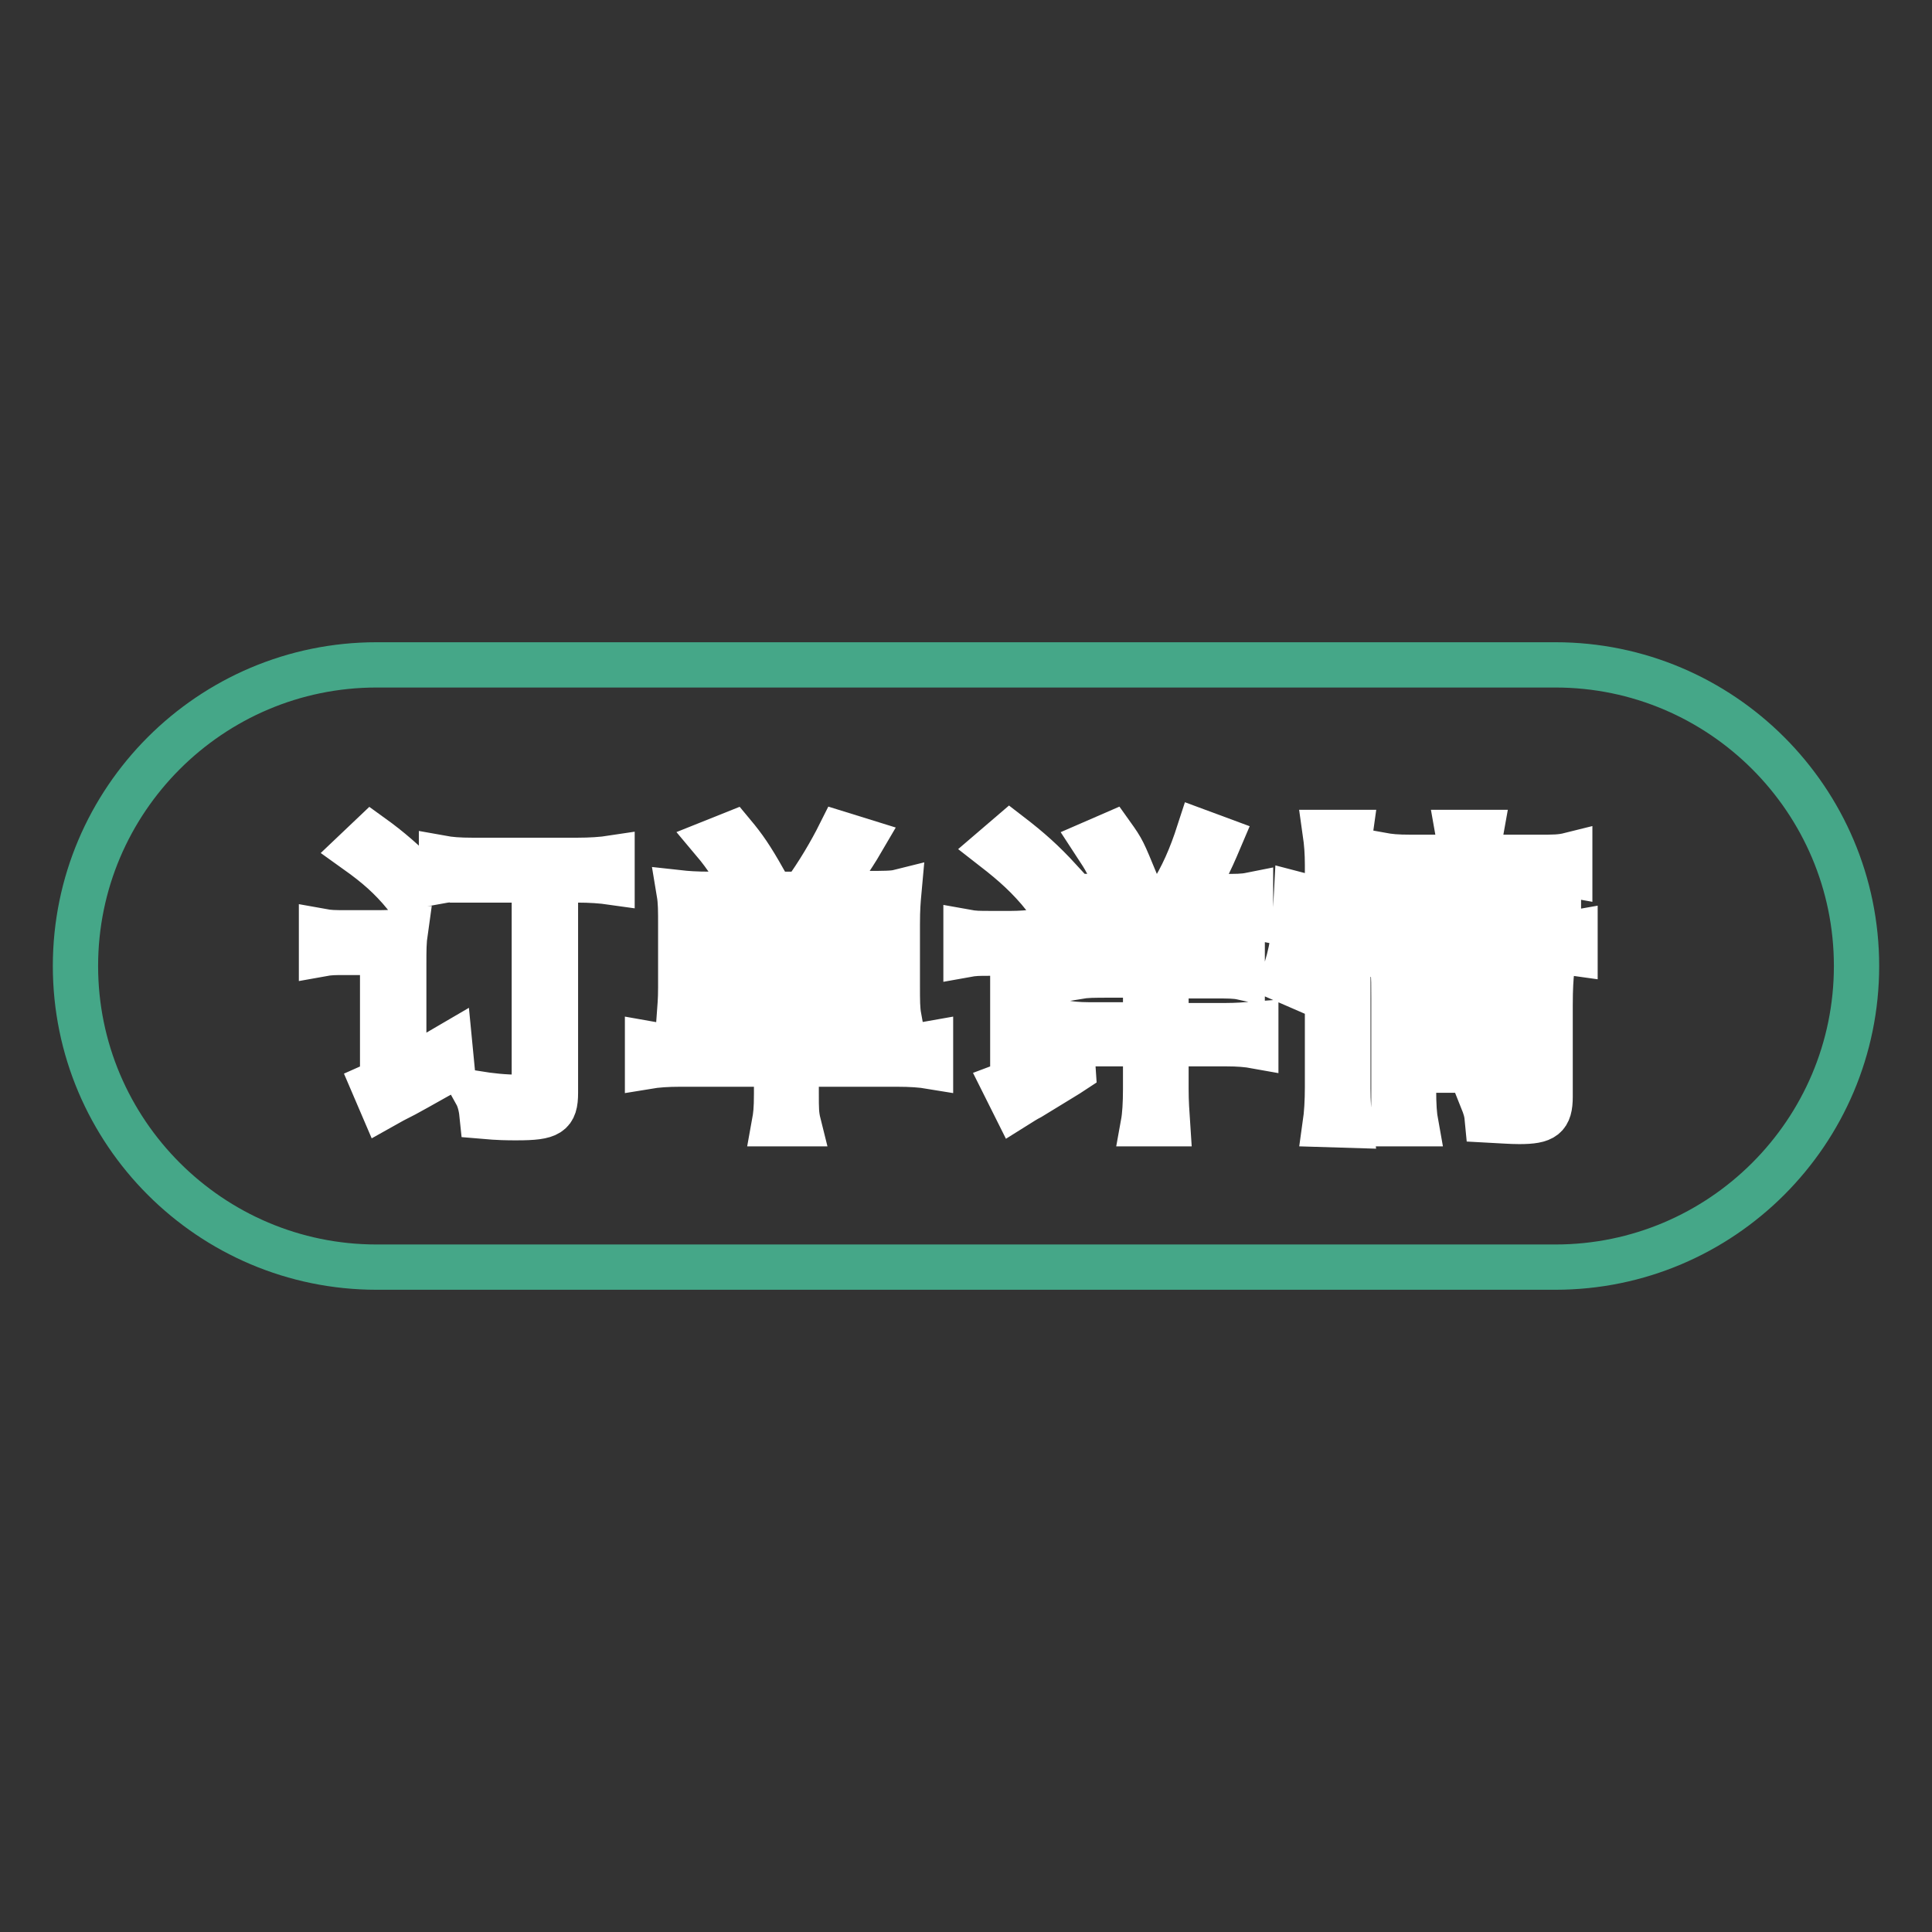
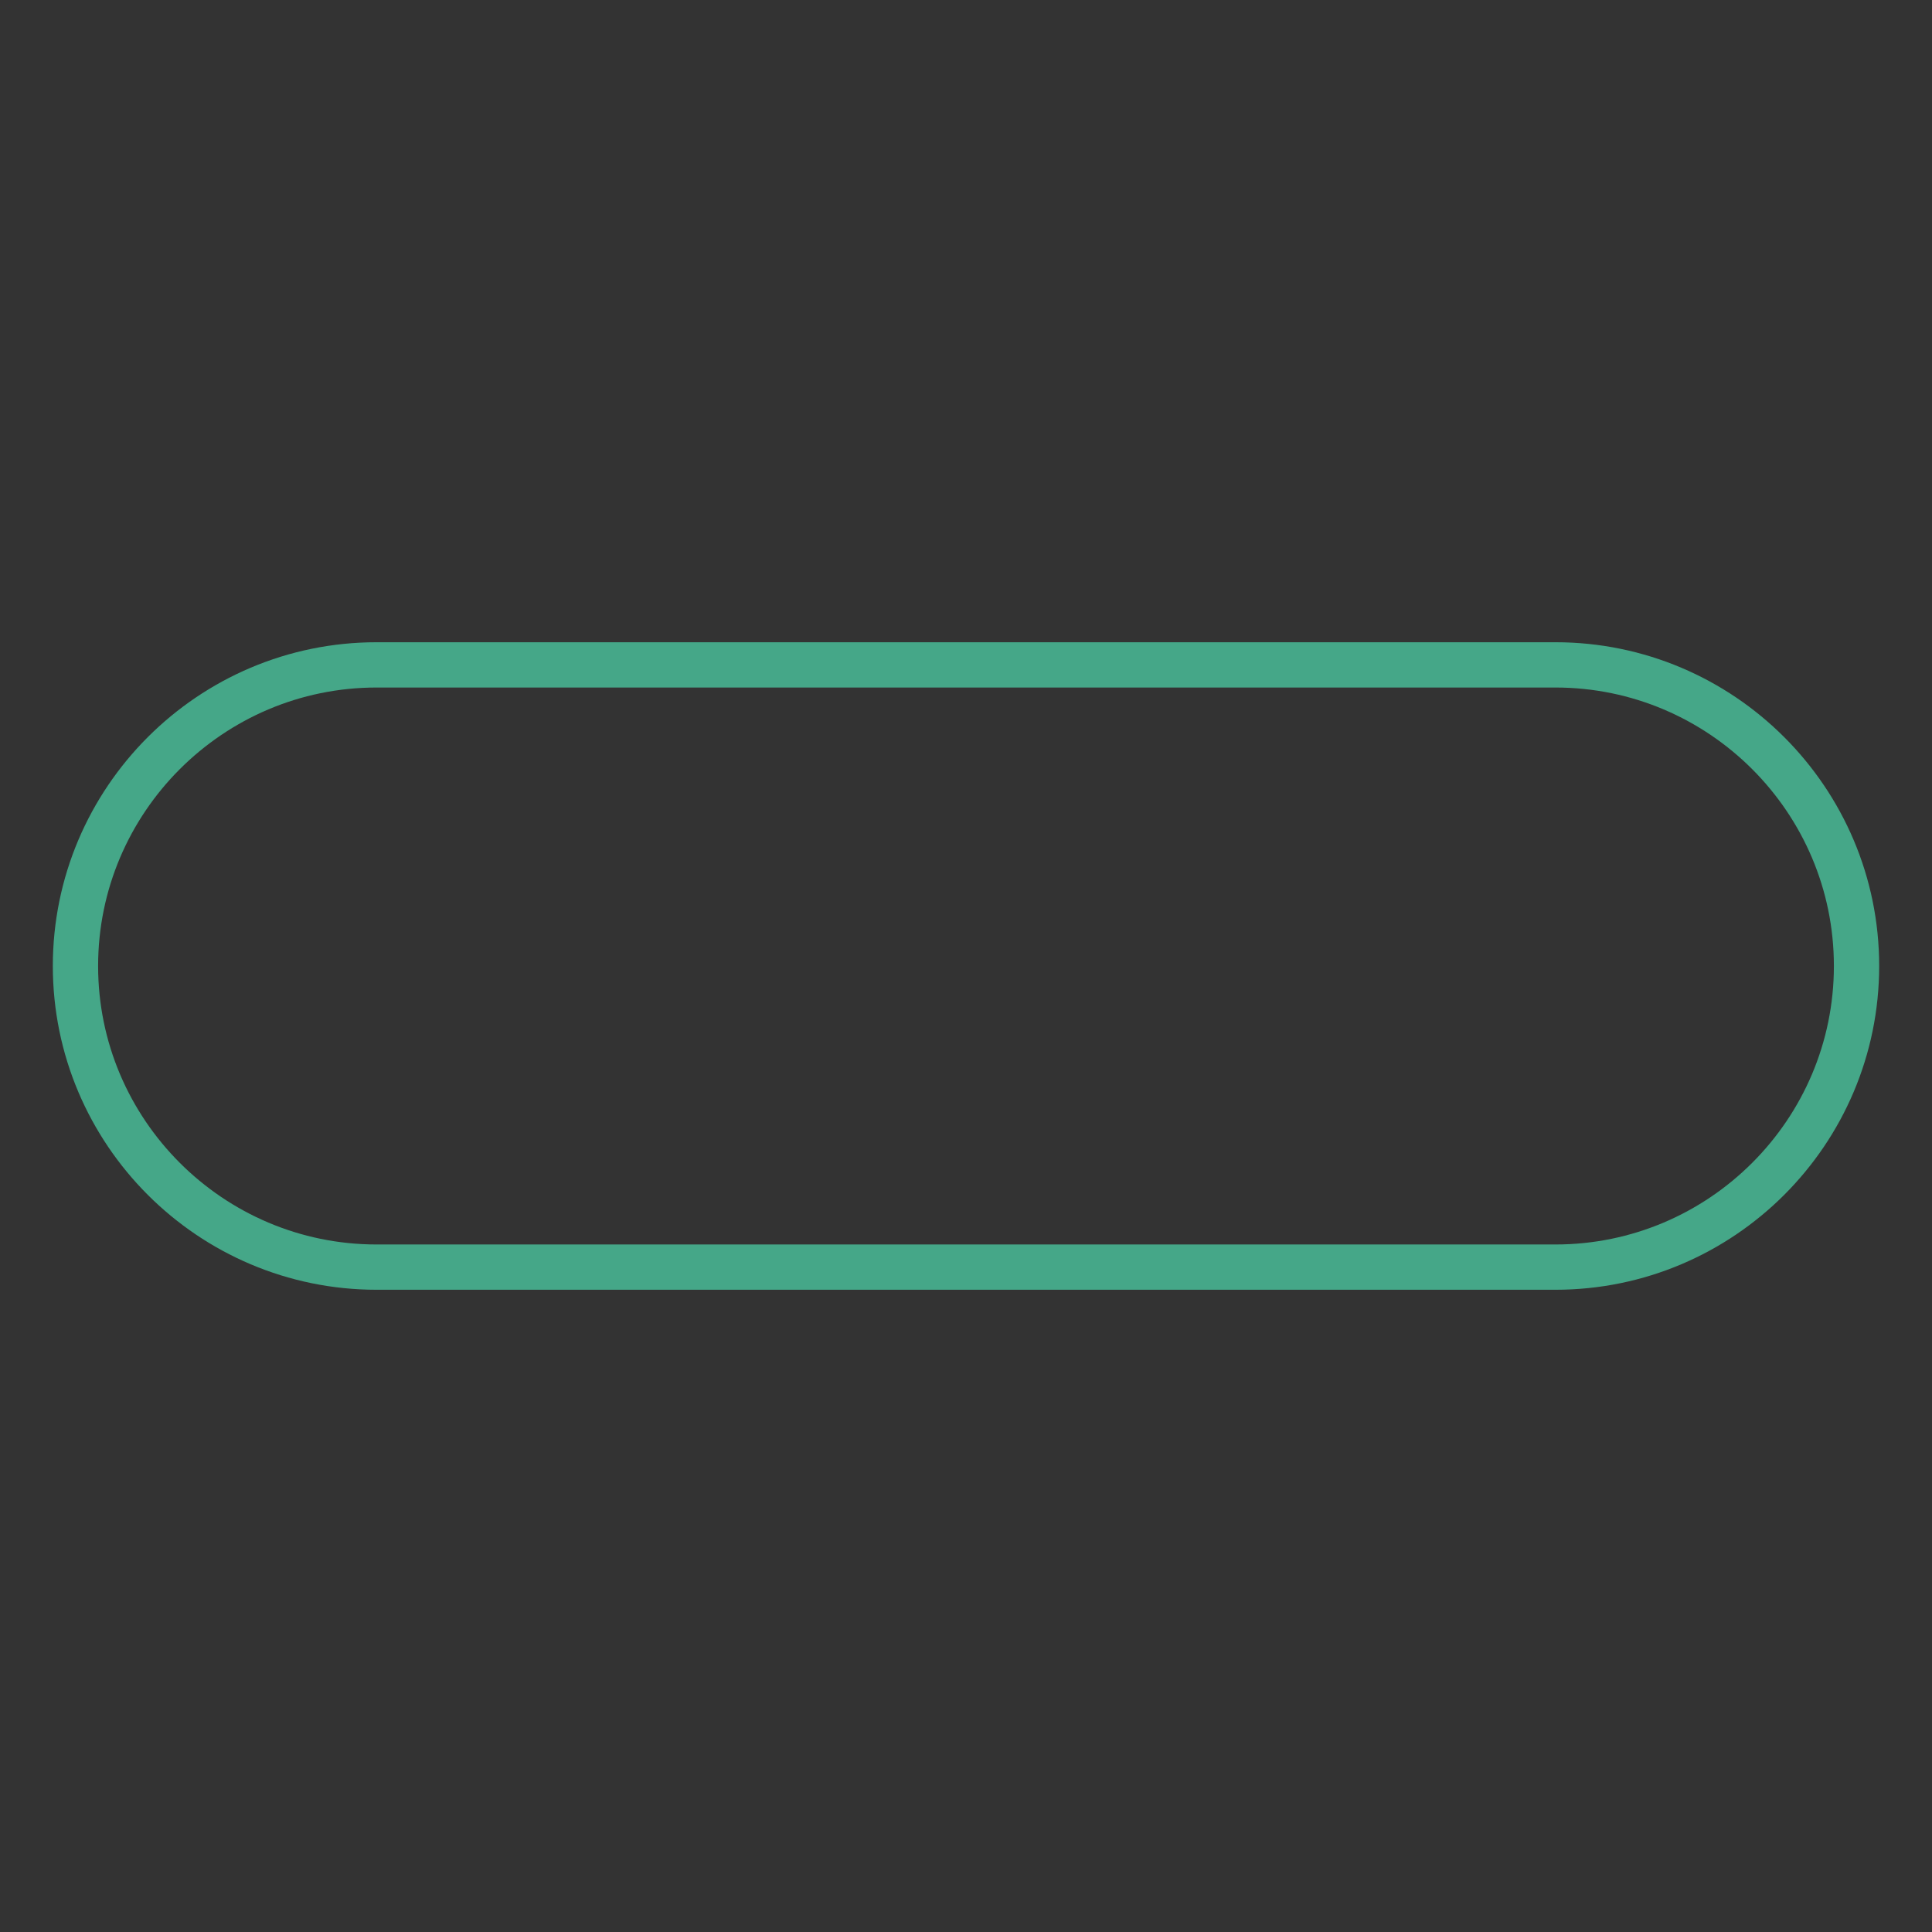
<svg xmlns="http://www.w3.org/2000/svg" version="1.1" x="0px" y="0px" viewBox="0 0 256 256" enable-background="new 0 0 256 256" xml:space="preserve">
  <rect x="0" y="0" width="256" height="256" fill="#333333" stroke="none" />
  <g>
    <path stroke-width="6" fill-opacity="0" stroke="#45a788" d="M246,128c0,22-17.9,39.9-39.9,39.9H49.9C27.9,167.9,10,150,10,128c0-22,17.9-39.9,39.9-39.9h156.2 C228.1,88.1,246,106,246,128z" />
-     <path stroke-width="6" fill-opacity="0" stroke="#ffffff" d="M45.7,126.2c-1.4,0-2,0-3.1,0.2v-3c1.1,0.2,1.7,0.2,3.3,0.2h4.5c1.2,0,2.3-0.1,3.3-0.2 c-0.2,1.4-0.2,2.4-0.2,4.5v14.1c2-1.1,2-1.1,6.1-3.5l0.3,3.1c-1.3,0.6-2.6,1.4-4.6,2.5c-1.8,1-1.8,1-2.8,1.5 c-0.8,0.4-0.9,0.5-1.8,1l-1.2-2.8c0.9-0.4,1.2-0.9,1.2-2v-15.6H45.7L45.7,126.2z M49.2,110.8c2.5,1.8,4.3,3.4,6.5,5.6l-2,2.2 c-2-2.4-3.7-3.9-6.5-5.9L49.2,110.8z M62.6,116.5c-1.9,0-3,0-4.1,0.2v-3c1.1,0.2,2.3,0.3,4.1,0.3h13.9c1.7,0,3.3-0.1,4.6-0.3v3.2 c-1.4-0.2-2.9-0.3-4.6-0.3h-2.9v28.2c0,2.8-0.8,3.3-5.1,3.3c-1.3,0-2.3,0-4.6-0.2c-0.1-1-0.3-2.1-0.8-3c1.9,0.3,3.7,0.5,5.7,0.5 c1.7,0,2-0.1,2-1v-27.8H62.6z M106.5,118.4c1.9-2.6,3.6-5.5,4.8-7.9l2.9,0.9c-1.4,2.4-3.2,4.9-4.7,7h5.4c2.1,0,3.4,0,4.2-0.2 c-0.1,1.1-0.2,2.2-0.2,4.3v8.1c0,2,0,3.1,0.2,4.2c-1.5-0.1-2.7-0.2-4.2-0.2h-9.4v4h13.5c1.9,0,3.2-0.1,4.3-0.3v3 c-1.2-0.2-2.6-0.3-4.5-0.3h-13.3v3.9c0,2,0,2.8,0.3,4h-3.2c0.2-1.1,0.3-1.9,0.3-4v-3.9H90.2c-1.8,0-3.2,0.1-4.4,0.3v-3 c1.1,0.2,2.4,0.3,4.3,0.3h12.8v-4h-8.7c-1.7,0-2.8,0-4.2,0.2c0.1-1.4,0.2-2.2,0.2-4v-8.2c0-2,0-3.1-0.2-4.3 c0.9,0.1,2.1,0.2,4.2,0.2H106.5L106.5,118.4z M92.7,120.7v4.6h10.1v-4.6H92.7z M92.7,127.5v4.8h10.1v-4.8H92.7z M97.1,110.5 c1.5,1.8,2.4,3.1,4.1,6.1l-2.5,1.2c-1.2-2.4-2.5-4.4-4.1-6.3L97.1,110.5z M105.5,125.2h10.8v-4.6h-10.8V125.2z M105.5,132.3h10.8 v-4.8h-10.8V132.3z M134.3,126.3h-3.2c-1.4,0-2,0-3.1,0.2v-3c1.1,0.2,1.7,0.2,3.3,0.2h2.7c1.2,0,2.3-0.1,3.3-0.2 c-0.2,1.4-0.2,2.4-0.2,4.5v14c1.9-1,2.7-1.6,4.9-3.1l0.2,3c-0.6,0.4-2.6,1.6-5.7,3.5c-0.6,0.3-1.2,0.7-2,1.2l-1.4-2.8 c0.8-0.3,1-0.6,1.1-1.4V126.3L134.3,126.3z M133.8,110.6c2.6,2,4.4,3.6,6.6,6l-2,2.2c-2.1-2.6-4-4.3-6.7-6.4L133.8,110.6z  M145.5,121.2c-1.6,0-2.7,0-3.7,0.2v-2.8c1,0.2,1.8,0.2,3.6,0.2h9.6c1.7-2.7,2.8-5.2,3.9-8.6l2.7,1c-1.4,3.3-2.2,4.9-4,7.6h4.3 c1.9,0,2.8,0,3.8-0.2v2.8c-1-0.2-2.1-0.2-4-0.2h-7.2v5.7h6.3c1.9,0,2.9,0,3.8-0.2v2.8c-0.9-0.2-1.9-0.2-3.7-0.2h-6.4v6.6h7.9 c1.5,0,2.7-0.1,4-0.2v2.9c-1.1-0.2-2.3-0.3-3.9-0.3h-8v6c0,1.7,0.1,3.1,0.2,4.6h-3.2c0.2-1.1,0.3-2.7,0.3-4.6v-6h-6.6 c-1.8,0-2.8,0-3.8,0.2v-2.9c1.3,0.2,2.4,0.2,3.8,0.2h6.6v-6.6h-4.4c-2.7,0-3.4,0-4.6,0.2v-2.8c1.1,0.2,1.8,0.2,4.6,0.2h4.4v-5.7 H145.5L145.5,121.2z M147.3,110.6c1.5,2.1,1.5,2.2,3.2,6.3l-2.3,1.1c-1.4-3.7-1.5-3.8-3.2-6.4L147.3,110.6z M170,129.8 c1.3-4,1.5-5.5,1.8-11.3l2.3,0.6c-0.3,5.5-0.6,7.4-1.8,11.7L170,129.8L170,129.8z M175.6,149c0.2-1.4,0.3-3.1,0.3-4.9v-29.5 c0-1.6-0.1-2.9-0.3-4.3h3.3c-0.2,1.4-0.3,2.6-0.3,4.3v29.6c0,1.8,0.1,3.4,0.3,4.9L175.6,149L175.6,149z M181.1,123.5 c-0.5-2.3-1-3.8-2-5.8l1.9-0.8c0.8,1.7,1.4,3.2,2.1,5.6L181.1,123.5z M193.4,113.6c0-1.4,0-2.2-0.2-3.3h3c-0.2,1.1-0.3,2-0.3,3.3 h7.9c2.1,0,3,0,4.2-0.3v2.6c-1.1-0.2-2.2-0.2-4.1-0.2h-7.9v2.9h6.6c1.8,0,2.8,0,3.9-0.2v2.5c-1.2-0.2-2.2-0.2-4-0.2h-6.6v3.2h8.6 c1.9,0,3.1-0.1,4.2-0.3v2.7c-1.4-0.2-2.7-0.3-4.2-0.3h-18.1c-2,0-3.2,0.1-4.3,0.3v-2.7c1.1,0.2,2.3,0.3,4.3,0.3h7v-3.2h-5.1 c-1.7,0-2.6,0-3.9,0.2v-2.5c1.1,0.2,2.1,0.2,3.9,0.2h5.1v-2.9H187c-1.9,0-2.9,0-4,0.2v-2.6c1.1,0.2,2,0.3,4,0.3H193.4z  M187.3,141.7v2.6c0,2.2,0.1,3.5,0.3,4.6h-3.1c0.2-1.1,0.2-2.3,0.2-4.6v-12c0-2,0-2.6-0.1-3.7c1.1,0.1,2.3,0.2,4,0.2h13.1 c2,0,3.1,0,3.9-0.2c-0.1,1-0.2,2.3-0.2,4.6v12.1c0,2.7-0.8,3.3-4.1,3.3c-1.1,0-2.3-0.1-4.2-0.2c-0.1-1.1-0.3-1.7-0.7-2.7 c2,0.3,3.5,0.5,4.8,0.5c1.4,0,1.7-0.2,1.7-1.1v-3.3H187.3L187.3,141.7z M202.8,131h-15.5v3.2h15.5V131z M202.8,136.3h-15.5v3.2 h15.5V136.3z" />
  </g>
</svg>